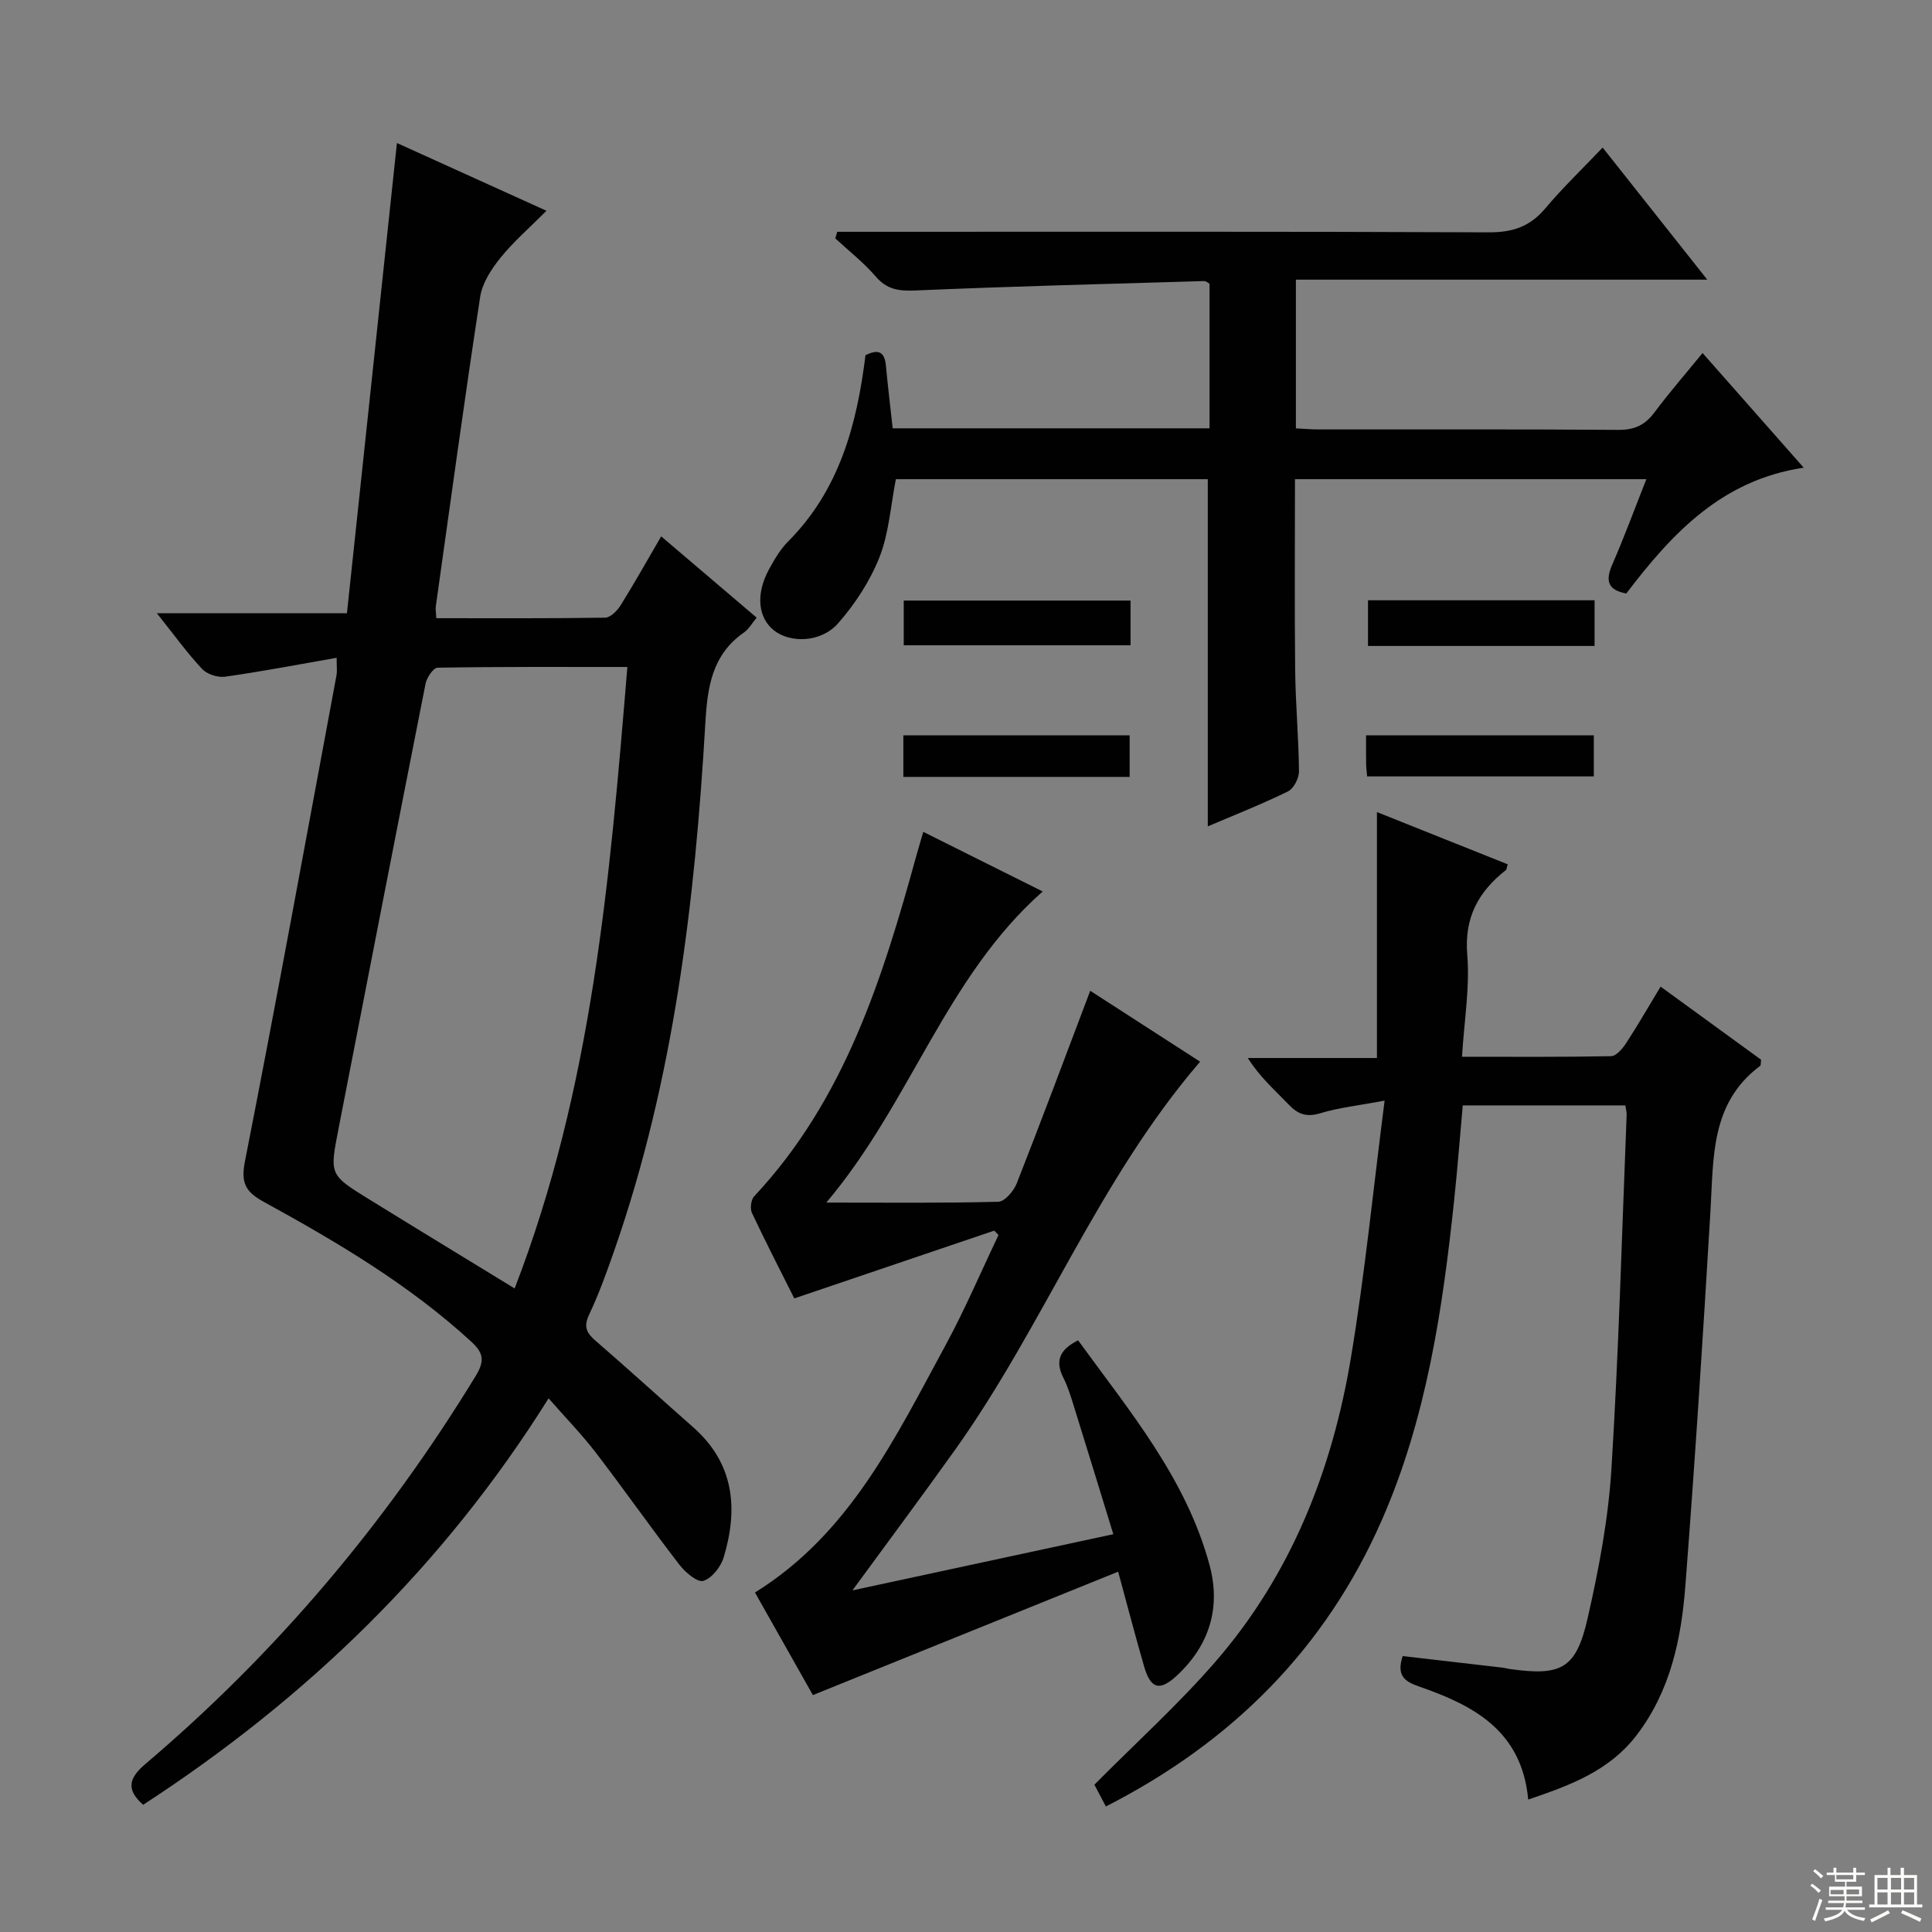
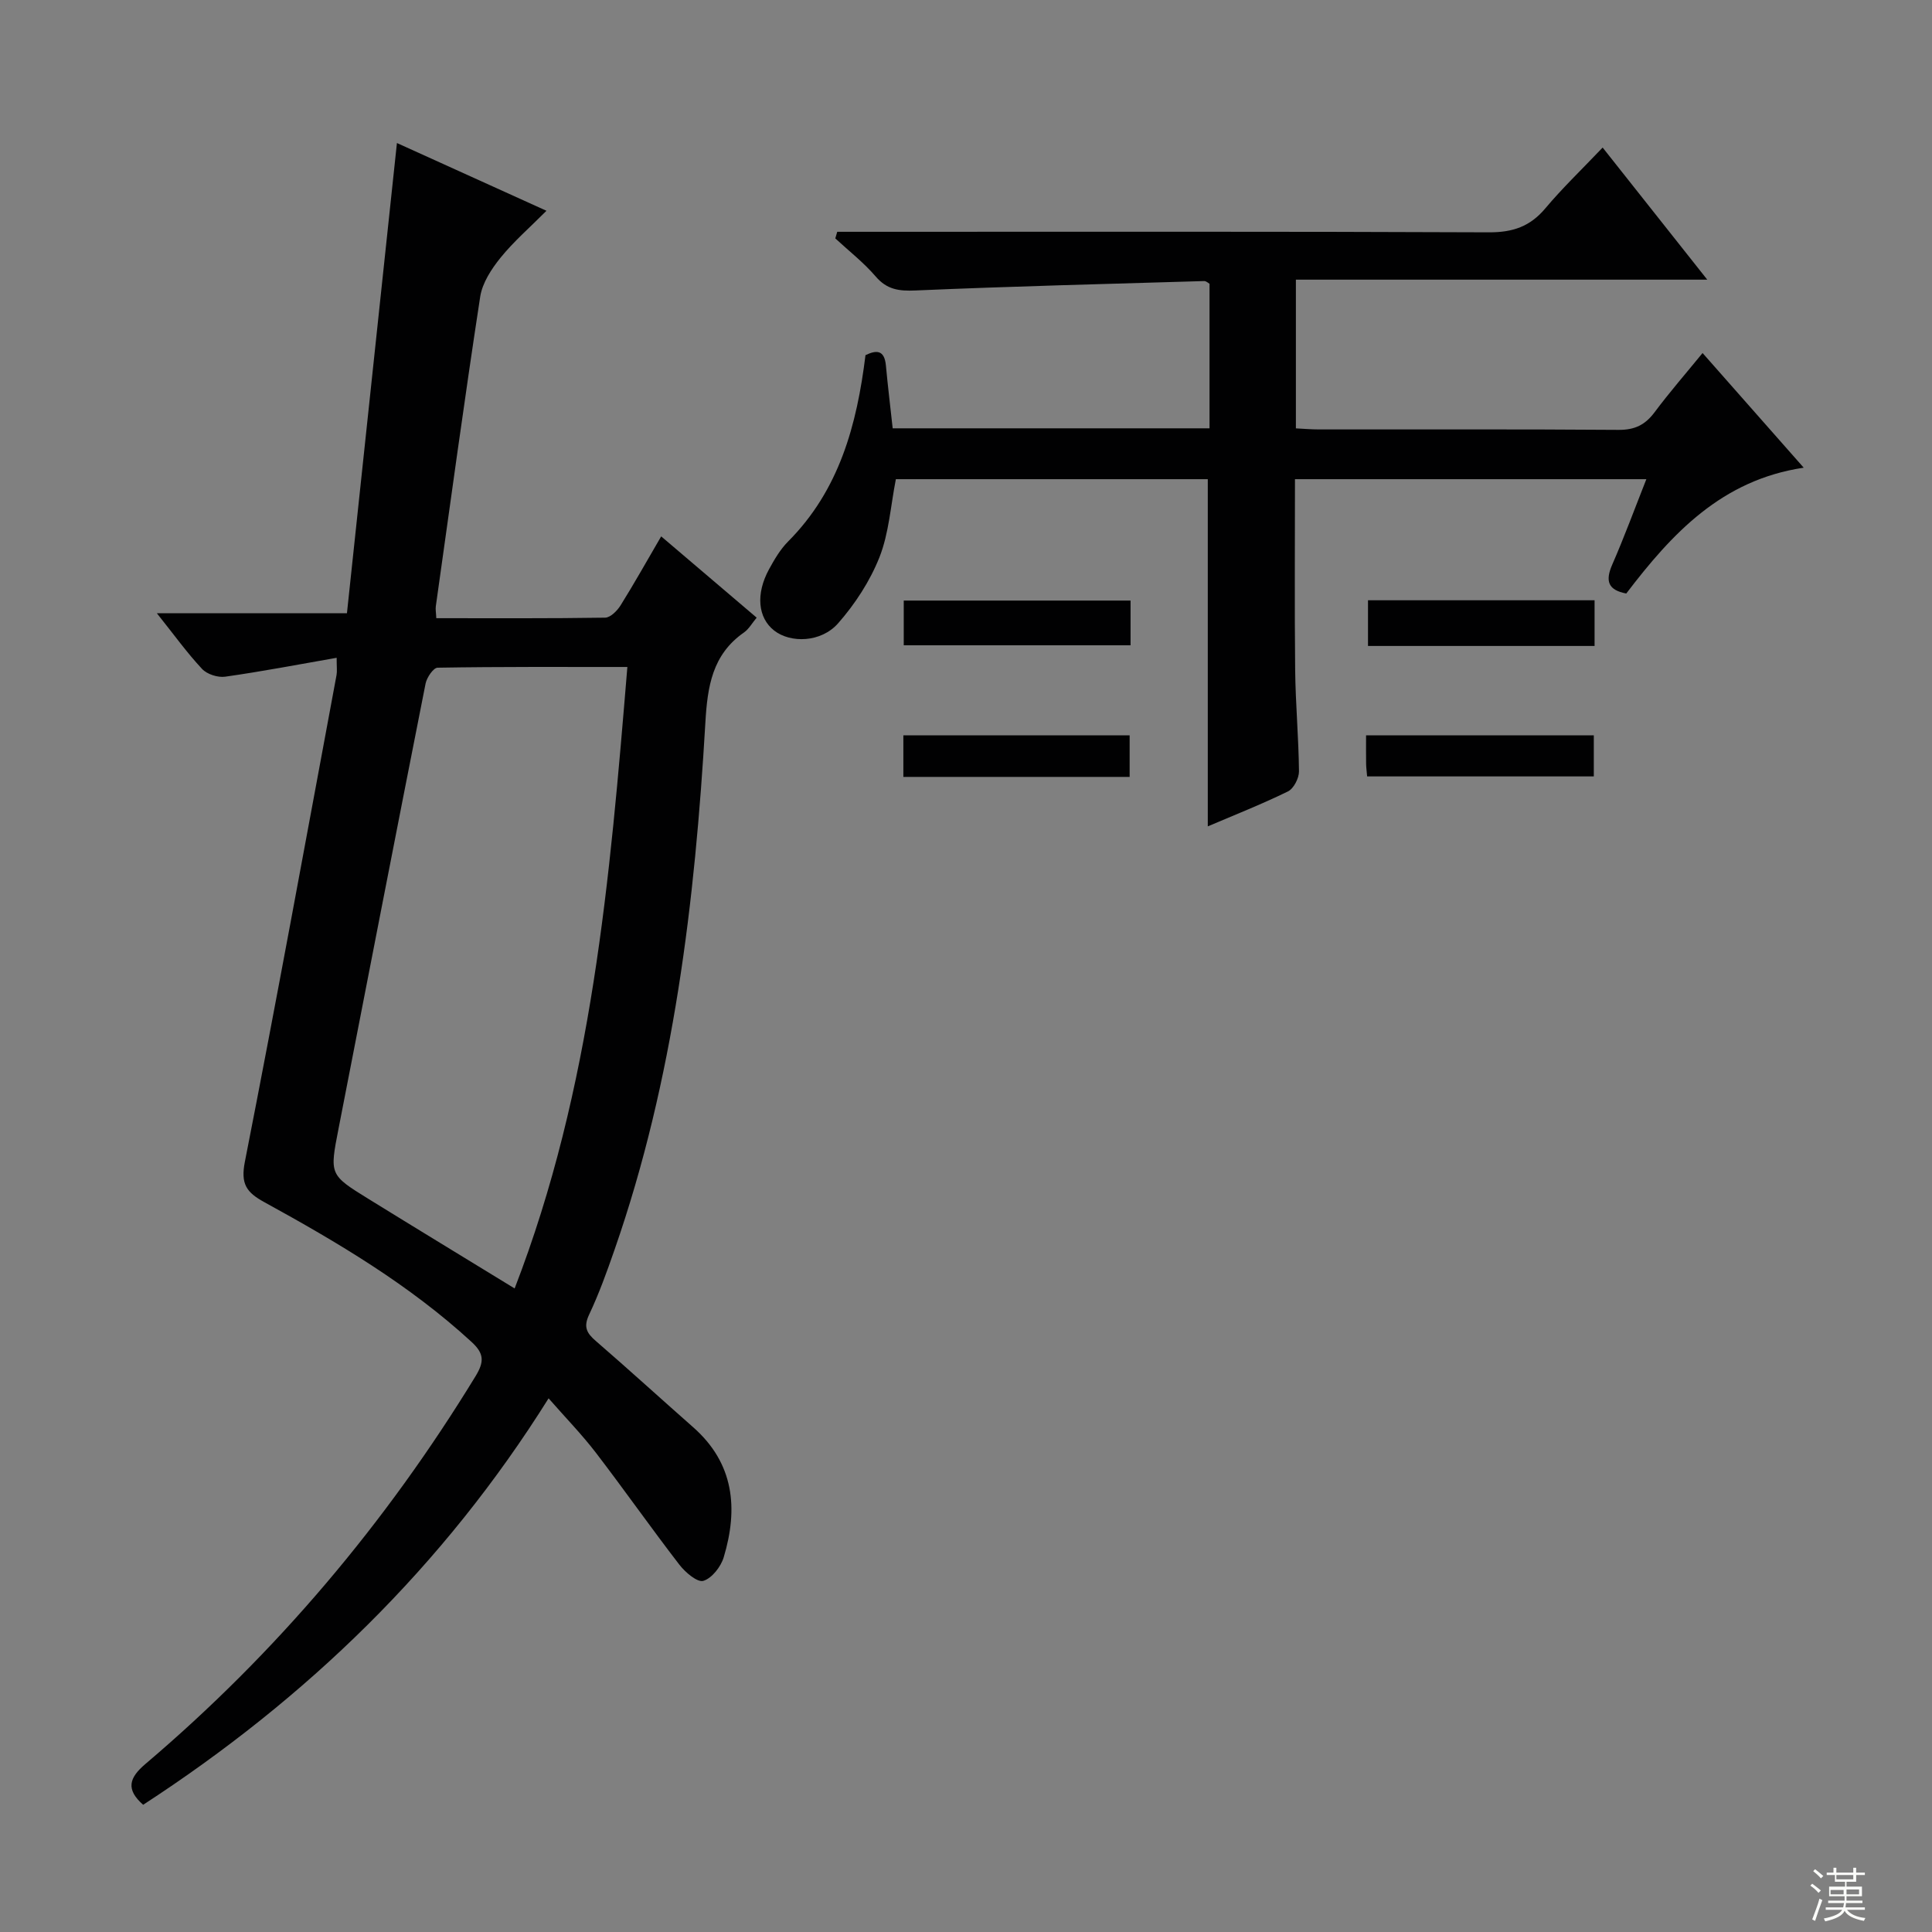
<svg xmlns="http://www.w3.org/2000/svg" enable-background="new 0 0 400 400" viewBox="0 0 400 400">
  <rect x="0" y="0" width="400" height="400" fill="#808080" stroke="none" />
  <g fill="#010102">
    <path d="m29.64 373.66c-3.63-3.19-2.93-5.57.48-8.46 27.13-23.03 49.78-49.89 68.33-80.26 1.83-3 1.8-4.7-.81-7.1-12.86-11.82-27.74-20.62-42.92-28.95-3.7-2.03-4.93-3.75-4.02-8.37 6.59-33.54 12.72-67.18 18.98-100.78.14-.78.02-1.61.02-3.55-7.89 1.38-15.45 2.83-23.07 3.91-1.53.22-3.77-.5-4.8-1.61-3.13-3.35-5.82-7.1-9.35-11.52h39.35c3.46-32.58 6.88-64.7 10.35-97.36 10.25 4.65 20.18 9.15 30.96 14.03-3.41 3.43-6.77 6.33-9.52 9.73-1.88 2.33-3.76 5.21-4.2 8.06-3.27 21.33-6.18 42.72-9.19 64.1-.09.63.05 1.28.1 2.46 11.72 0 23.34.07 34.96-.11 1.1-.02 2.5-1.43 3.19-2.54 2.81-4.49 5.39-9.12 8.41-14.29 6.69 5.69 13.08 11.14 19.77 16.83-.97 1.16-1.62 2.36-2.62 3.06-6.59 4.59-7.57 11.22-8 18.67-2.16 37.06-6.5 73.79-18.8 109.12-1.58 4.55-3.22 9.11-5.27 13.45-1.2 2.53-.52 3.81 1.37 5.44 6.8 5.88 13.44 11.94 20.18 17.88 8.49 7.48 9.35 16.83 6.32 26.91-.59 1.97-2.45 4.35-4.22 4.89-1.23.37-3.74-1.76-4.95-3.33-5.89-7.64-11.43-15.54-17.3-23.2-2.91-3.79-6.27-7.24-9.79-11.26-21.78 34.8-50.16 62.19-83.94 84.15zm76.91-106.9c16.07-41.56 19.71-84.76 23.34-128.67-13.42 0-26.36-.07-39.29.15-.87.01-2.24 2.03-2.49 3.29-6.08 30.72-12.04 61.46-18.03 92.2-1.84 9.45-1.89 9.49 6.19 14.48 9.87 6.1 19.78 12.12 30.28 18.55z" />
-     <path d="m286.67 227.87c-5.42 1.02-9.49 1.45-13.33 2.62-2.87.87-4.64.19-6.57-1.84-2.84-2.97-5.97-5.68-8.42-9.6h26.73c0-17.23 0-33.92 0-50.92 8.78 3.51 17.93 7.17 27.08 10.82-.21.65-.21 1.06-.41 1.21-5.67 4.48-8.61 9.8-7.97 17.53.56 6.71-.63 13.56-1.09 21.1 10.68 0 20.77.08 30.87-.12 1.07-.02 2.38-1.57 3.12-2.71 2.36-3.61 4.51-7.36 7.13-11.69 7.09 5.16 14.01 10.19 20.81 15.14-.1.66-.02 1.13-.2 1.27-10.32 7.69-9.63 19.03-10.29 30.09-1.54 25.89-3.2 51.77-5.2 77.63-.85 10.97-3.1 21.71-10.07 30.83-5.68 7.44-13.82 10.42-22.46 13.35-1.32-14.34-11.43-19.54-22.66-23.43-3.02-1.05-4.63-2.3-3.33-6.28 6.78.78 13.78 1.59 20.77 2.41.49.06.97.22 1.46.28 10.65 1.48 13.68-.05 16.07-10.55 2.31-10.16 4.28-20.54 4.92-30.92 1.52-24.4 2.17-48.86 3.15-73.29.02-.49-.13-.98-.27-1.94-11 0-22.05 0-33.66 0-.58 6.44-1.09 13.03-1.78 19.6-2.4 22.69-5.74 45.24-15 66.31-11.61 26.43-30.82 45.82-57.11 59.24-1.01-1.91-1.88-3.57-2.38-4.51 8.66-8.73 17.45-16.67 25.14-25.55 15.65-18.07 24.14-39.69 28-63 2.85-17.12 4.56-34.45 6.95-53.08z" />
    <path d="m250.06 99.21c-21.47 0-43.07 0-64.58 0-1.09 5.54-1.43 11.16-3.39 16.14-1.96 4.95-5.05 9.7-8.58 13.71-3.53 4-9.87 4.13-13.24 1.48-3.36-2.64-3.84-7.56-1.05-12.68 1.11-2.03 2.33-4.12 3.94-5.74 10.59-10.63 14.24-24.08 16.03-38.59 2.24-1.07 3.92-1.15 4.23 2.16.39 4.27.92 8.53 1.4 12.99h65.6c0-9.94 0-19.85 0-29.93-.26-.14-.69-.57-1.1-.56-19.93.59-39.87 1.09-59.79 1.95-3.43.15-5.9-.18-8.24-2.91-2.48-2.89-5.54-5.27-8.35-7.87.13-.46.27-.92.4-1.37h4.99c43.32 0 86.64-.08 129.96.11 4.92.02 8.51-1.21 11.66-4.97 3.52-4.19 7.5-8 11.86-12.58 7.33 9.26 14.18 17.91 21.66 27.35-28.88 0-56.88 0-85.17 0v30.79c1.6.08 3.2.22 4.8.22 20.66.02 41.32-.07 61.98.09 3.38.03 5.54-1.04 7.5-3.67 3.06-4.1 6.43-7.97 9.92-12.24 7.01 7.95 13.7 15.53 20.94 23.74-17 2.54-27.28 13.64-36.74 26.05-3.74-.71-4.4-2.55-2.91-5.97 2.51-5.74 4.67-11.63 7.07-17.7-24.5 0-48.43 0-72.75 0 0 13.34-.1 26.45.04 39.56.08 6.98.72 13.95.79 20.93.01 1.42-1.1 3.58-2.29 4.16-5.49 2.68-11.2 4.93-16.59 7.23 0-23.87 0-47.58 0-71.88z" />
-     <path d="m205.84 254.79c-13.64 4.62-27.27 9.24-41.39 14.03-2.93-5.84-5.96-11.72-8.77-17.7-.42-.9-.2-2.71.45-3.42 18.77-20.04 26.63-45.22 33.67-70.82.39-1.41.82-2.81 1.36-4.65 8.37 4.18 16.35 8.16 24.72 12.34-20.09 17.74-27.31 43.71-44.8 64.41 12.84 0 24.24.13 35.62-.17 1.33-.04 3.18-2.22 3.8-3.79 5.15-13.09 10.06-26.27 15.22-39.89 6.79 4.38 14.61 9.43 22.75 14.68-21.13 24.57-32.41 54.68-50.74 80.37-6.75 9.46-13.7 18.78-21.24 29.09 18.18-3.92 35.63-7.67 54.01-11.63-2.79-9.06-5.42-17.7-8.11-26.31-.64-2.06-1.26-4.16-2.23-6.07-1.8-3.56-.72-5.88 3.05-7.76 10.62 14.64 22.37 28.57 27.21 46.52 2.36 8.73.04 16.48-6.61 22.75-3.67 3.46-5.56 2.98-6.94-1.77-1.79-6.19-3.42-12.43-5.37-19.6-21.23 8.58-41.93 16.95-63.2 25.55-3.68-6.52-7.82-13.86-11.99-21.24 19.64-12.19 29.06-32.07 39.43-51.15 4.03-7.42 7.35-15.23 10.99-22.86-.27-.31-.58-.61-.89-.91z" />
    <path d="m234.07 124.34v9.26c-15.63 0-31.15 0-46.96 0 0-2.98 0-5.91 0-9.26z" />
    <path d="m330.14 124.28v9.46c-15.67 0-31.08 0-46.91 0 0-3.01 0-6.05 0-9.46z" />
    <path d="m187.03 160.85c0-2.95 0-5.58 0-8.61h46.85v8.61c-15.51 0-30.89 0-46.85 0z" />
    <path d="m283.05 160.75c-.08-1.01-.2-1.81-.21-2.61-.03-1.82-.01-3.65-.01-5.89h47.15v8.5c-15.35 0-30.86 0-46.93 0z" />
  </g>
  <path d="m374.8 390.4.4-.4c.7.5 1.3 1 1.8 1.4l-.5.5c-.5-.6-1.1-1.1-1.7-1.5zm1 7.3-.6-.3c.5-1.4 1.1-2.8 1.5-4.3.2.1.4.2.6.3-.5 1.3-1 2.8-1.5 4.3zm-.4-10.3.4-.4c.4.3 1 .8 1.7 1.4l-.5.5c-.4-.5-1-1-1.6-1.5zm2.5.3h1.7v-1h.6v1h3.5v-1h.6v1h1.8v.5h-1.8v1.4h-2v1h3.2v2h-3.2v.9h3.3v.5h-3.4c0 .3-.1.6-.1.9h4v.5h-3.7c.7.9 1.9 1.5 3.8 1.7-.1.2-.2.4-.3.6-2.1-.4-3.5-1.1-4-2.1-.4 1-1.8 1.7-4 2.2-.1-.2-.2-.4-.3-.6 2.1-.4 3.4-1 3.8-1.8h-3.4v-.5h3.6c.1-.3.1-.6.2-.9h-3.3v-.5h3.4c0-.3 0-.6 0-.9h-3.2v-2h3.3v-1h-2.1v-1.4h-1.7v-.5zm1.1 3.5v1h2.7c0-.3 0-.4 0-.4 0-.1 0-.2 0-.2 0-.1 0-.2 0-.3h-2.7zm1.2-3v.9h3.5v-.9zm4.7 3h-2.6v.6.4h2.6z" fill="#fbfcfa" />
-   <path d="m393.6 386.7h.6v1.5h2.7v6.1h1.1v.6h-11v-.6h1.1v-6.1h2.7v-1.5h.6v1.5h2.1v-1.5zm-2.7 8.8.4.6c-1.2.6-2.5 1.3-3.8 1.9-.1-.2-.2-.4-.3-.6 1.2-.6 2.5-1.2 3.7-1.9zm-2.2-6.7v2.4h2.1v-2.4zm0 3v2.5h2.1v-2.5zm2.8-3v2.4h2.1v-2.4zm0 3v2.5h2.1v-2.5zm6 6.1c-1.4-.7-2.7-1.3-3.9-1.8l.3-.6c1.5.6 2.7 1.2 3.9 1.7zm-1.2-9.1h-2.1v2.4h2.1zm-2.1 3v2.5h2.1v-2.5z" fill="#fbfcfa" />
</svg>